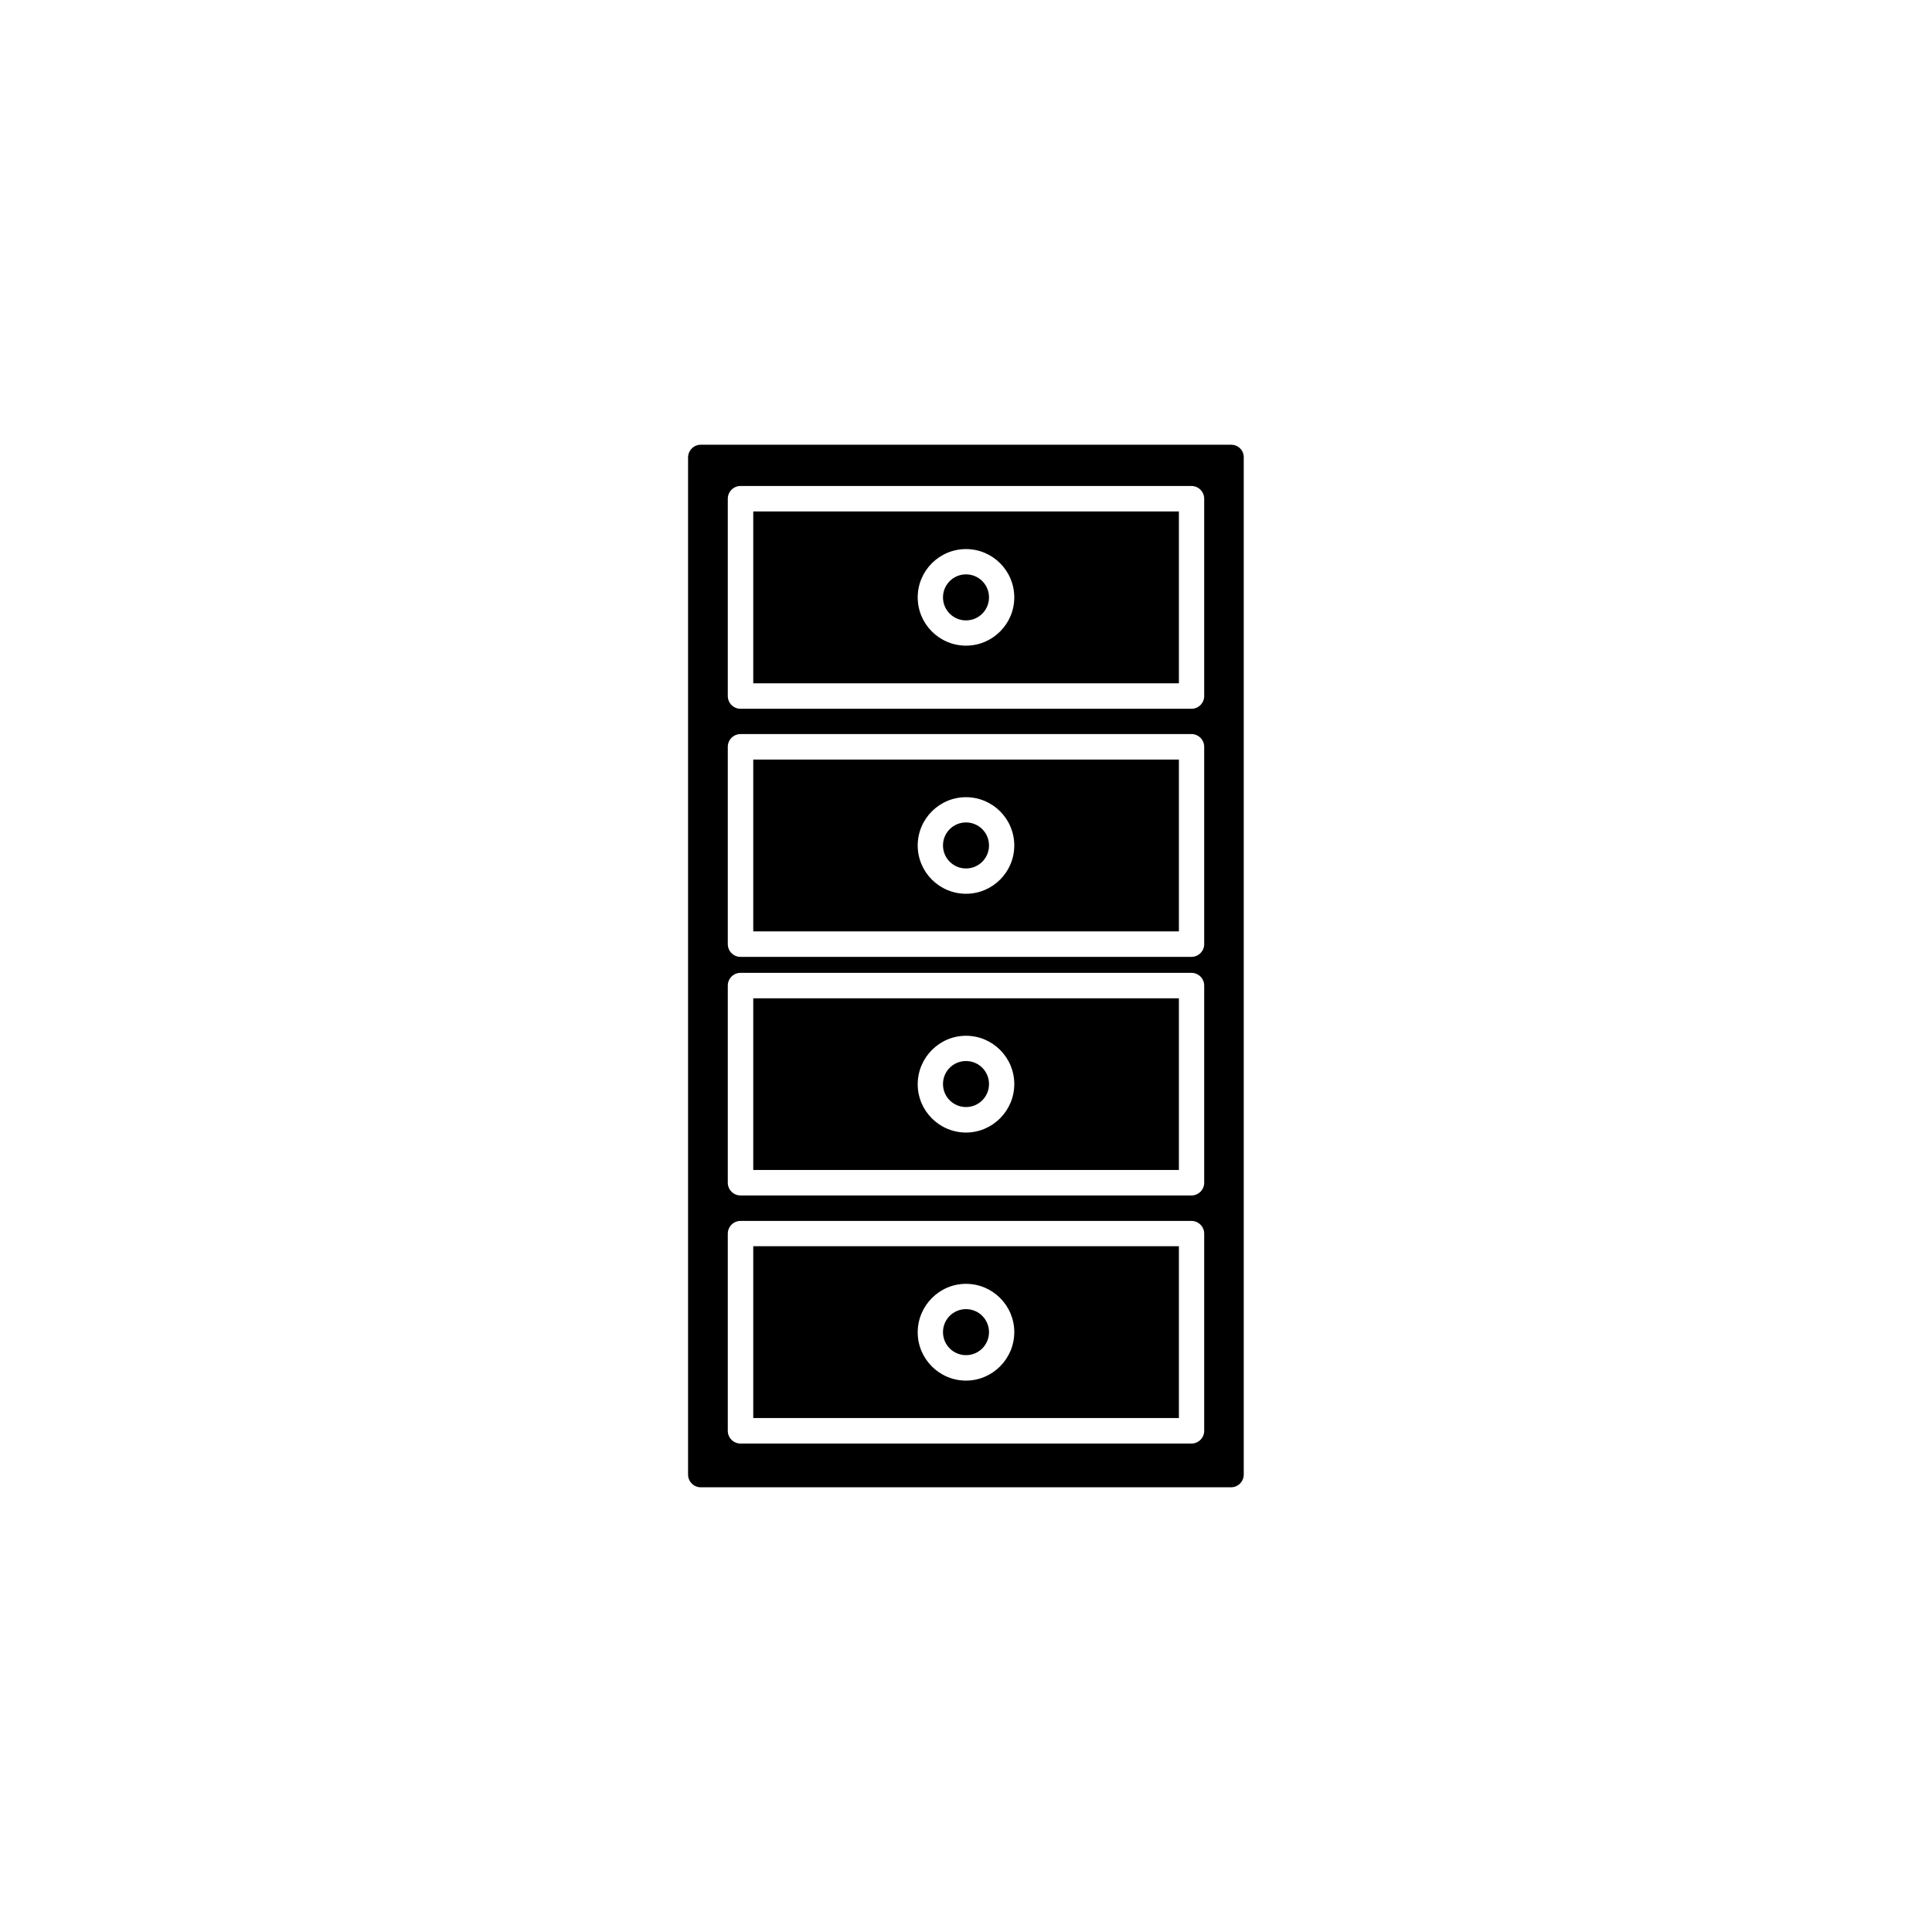
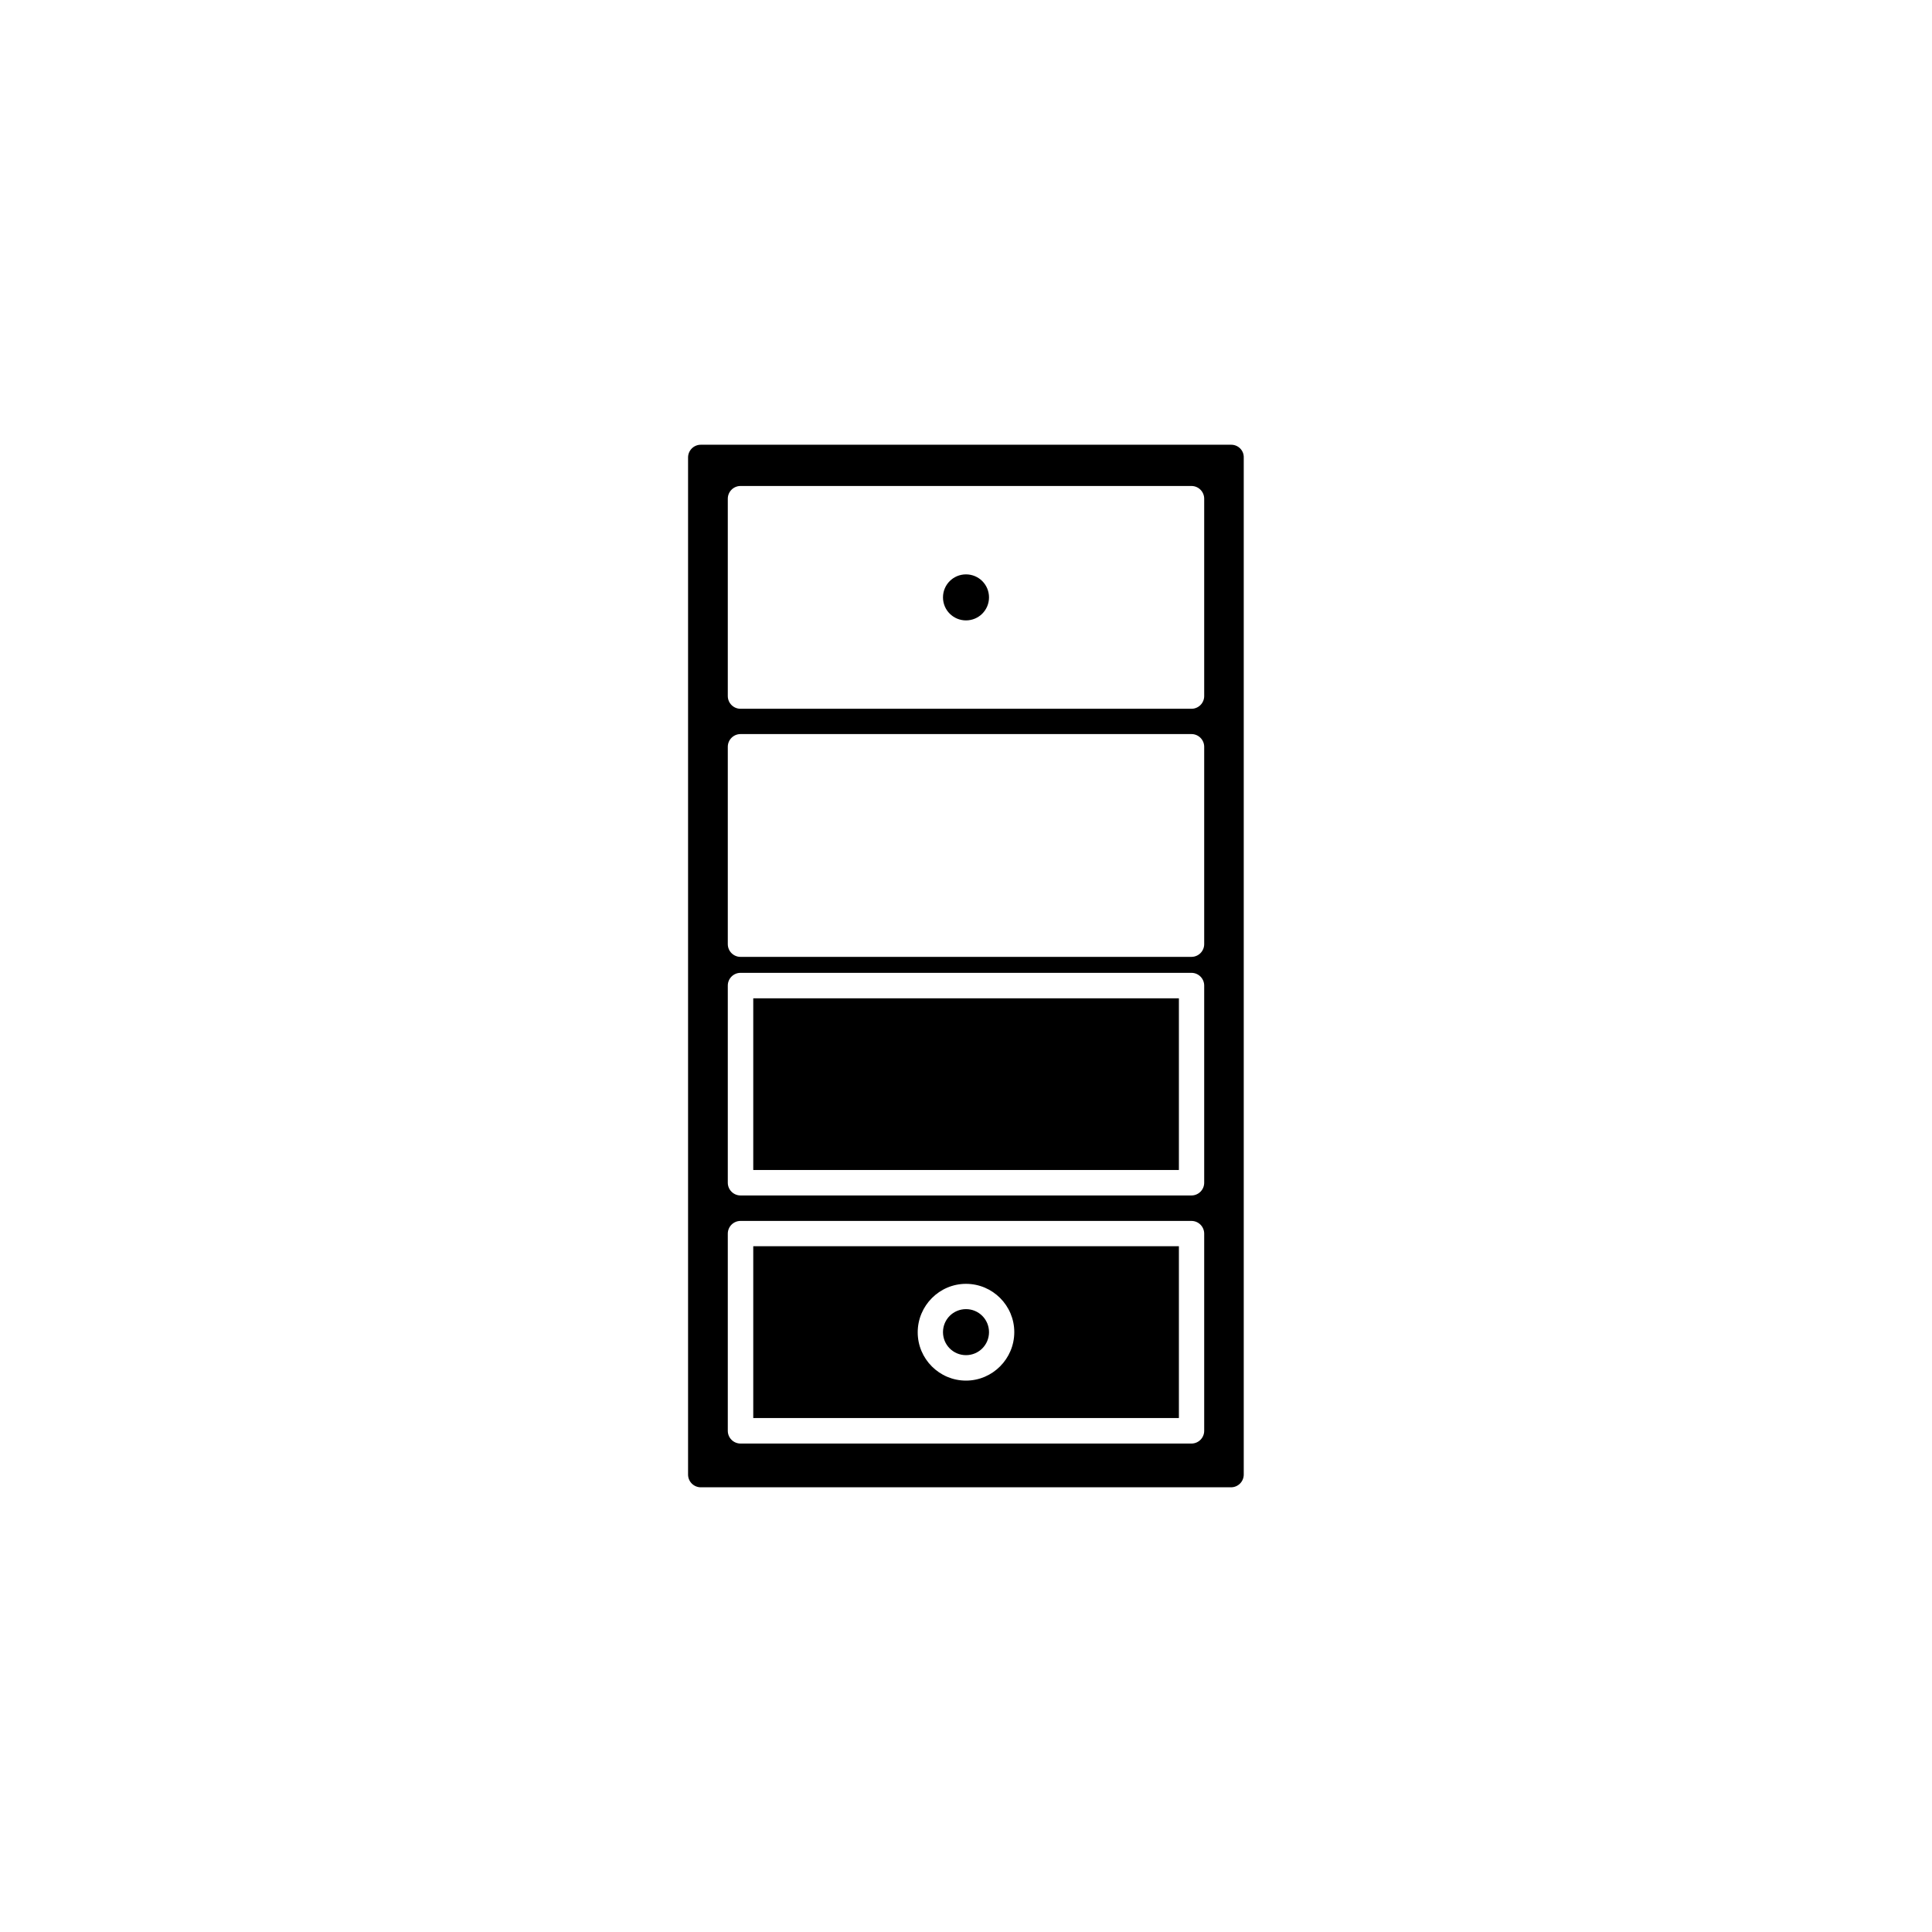
<svg xmlns="http://www.w3.org/2000/svg" fill="#000000" width="800px" height="800px" version="1.1" viewBox="144 144 512 512">
  <g>
-     <path d="m343.62 390.83h112.8v-45.543h-112.8zm56.379-35.566c7.055 0 12.797 5.742 12.797 12.797 0 7.055-5.742 12.797-12.797 12.797s-12.797-5.742-12.797-12.797c0-7.055 5.742-12.797 12.797-12.797z" />
    <path d="m400 503.13c3.375 0 6.098-2.719 6.098-6.098 0-3.375-2.719-6.098-6.098-6.098-3.375 0-6.098 2.719-6.098 6.098 0 3.375 2.719 6.098 6.098 6.098z" />
    <path d="m470.28 261.86h-140.56c-1.863 0-3.375 1.512-3.375 3.375v269.54c0 1.863 1.512 3.375 3.375 3.375h140.51c1.863 0 3.375-1.512 3.375-3.375v-269.54c0.051-1.863-1.461-3.375-3.324-3.375zm-7.156 261.32c0 1.863-1.512 3.375-3.375 3.375h-119.5c-1.863 0-3.375-1.512-3.375-3.375v-52.246c0-1.863 1.512-3.375 3.375-3.375h119.5c1.863 0 3.375 1.512 3.375 3.375zm0-65.746c0 1.863-1.512 3.375-3.375 3.375h-119.5c-1.863 0-3.375-1.512-3.375-3.375v-52.246c0-1.863 1.512-3.375 3.375-3.375h119.5c1.863 0 3.375 1.512 3.375 3.375zm0-63.23c0 1.863-1.512 3.375-3.375 3.375l-119.5 0.004c-1.863 0-3.375-1.512-3.375-3.375v-52.297c0-1.863 1.512-3.375 3.375-3.375h119.5c1.863 0 3.375 1.512 3.375 3.375zm0-65.746c0 1.863-1.512 3.375-3.375 3.375h-119.5c-1.863 0-3.375-1.512-3.375-3.375v-52.293c0-1.863 1.512-3.375 3.375-3.375h119.5c1.863 0 3.375 1.512 3.375 3.375z" />
-     <path d="m343.62 454.06h112.8v-45.496h-112.8zm56.379-35.57c7.055 0 12.797 5.742 12.797 12.797 0 7.055-5.746 12.848-12.797 12.848-7.055 0-12.797-5.742-12.797-12.797 0-7.055 5.742-12.848 12.797-12.848z" />
-     <path d="m400 374.15c3.375 0 6.098-2.719 6.098-6.098 0-3.375-2.719-6.098-6.098-6.098-3.375 0-6.098 2.719-6.098 6.098 0 3.379 2.719 6.098 6.098 6.098z" />
-     <path d="m343.62 325.08h112.8v-45.543h-112.8zm56.379-35.57c7.055 0 12.797 5.742 12.797 12.797 0 7.055-5.742 12.797-12.797 12.797s-12.797-5.742-12.797-12.797c0-7.051 5.742-12.797 12.797-12.797z" />
+     <path d="m343.62 454.06h112.8v-45.496h-112.8zm56.379-35.57z" />
    <path d="m343.62 519.8h112.8v-45.543h-112.8zm56.379-35.57c7.055 0 12.797 5.742 12.797 12.797s-5.746 12.848-12.797 12.848c-7.055 0-12.797-5.742-12.797-12.797 0-7.055 5.742-12.848 12.797-12.848z" />
    <path d="m400 308.41c3.375 0 6.098-2.719 6.098-6.098 0-3.375-2.719-6.098-6.098-6.098-3.375 0-6.098 2.719-6.098 6.098 0 3.375 2.719 6.098 6.098 6.098z" />
    <path d="m400 437.38c3.375 0 6.098-2.719 6.098-6.098 0-3.375-2.719-6.098-6.098-6.098-3.375 0-6.098 2.719-6.098 6.098 0 3.375 2.719 6.098 6.098 6.098z" />
  </g>
</svg>